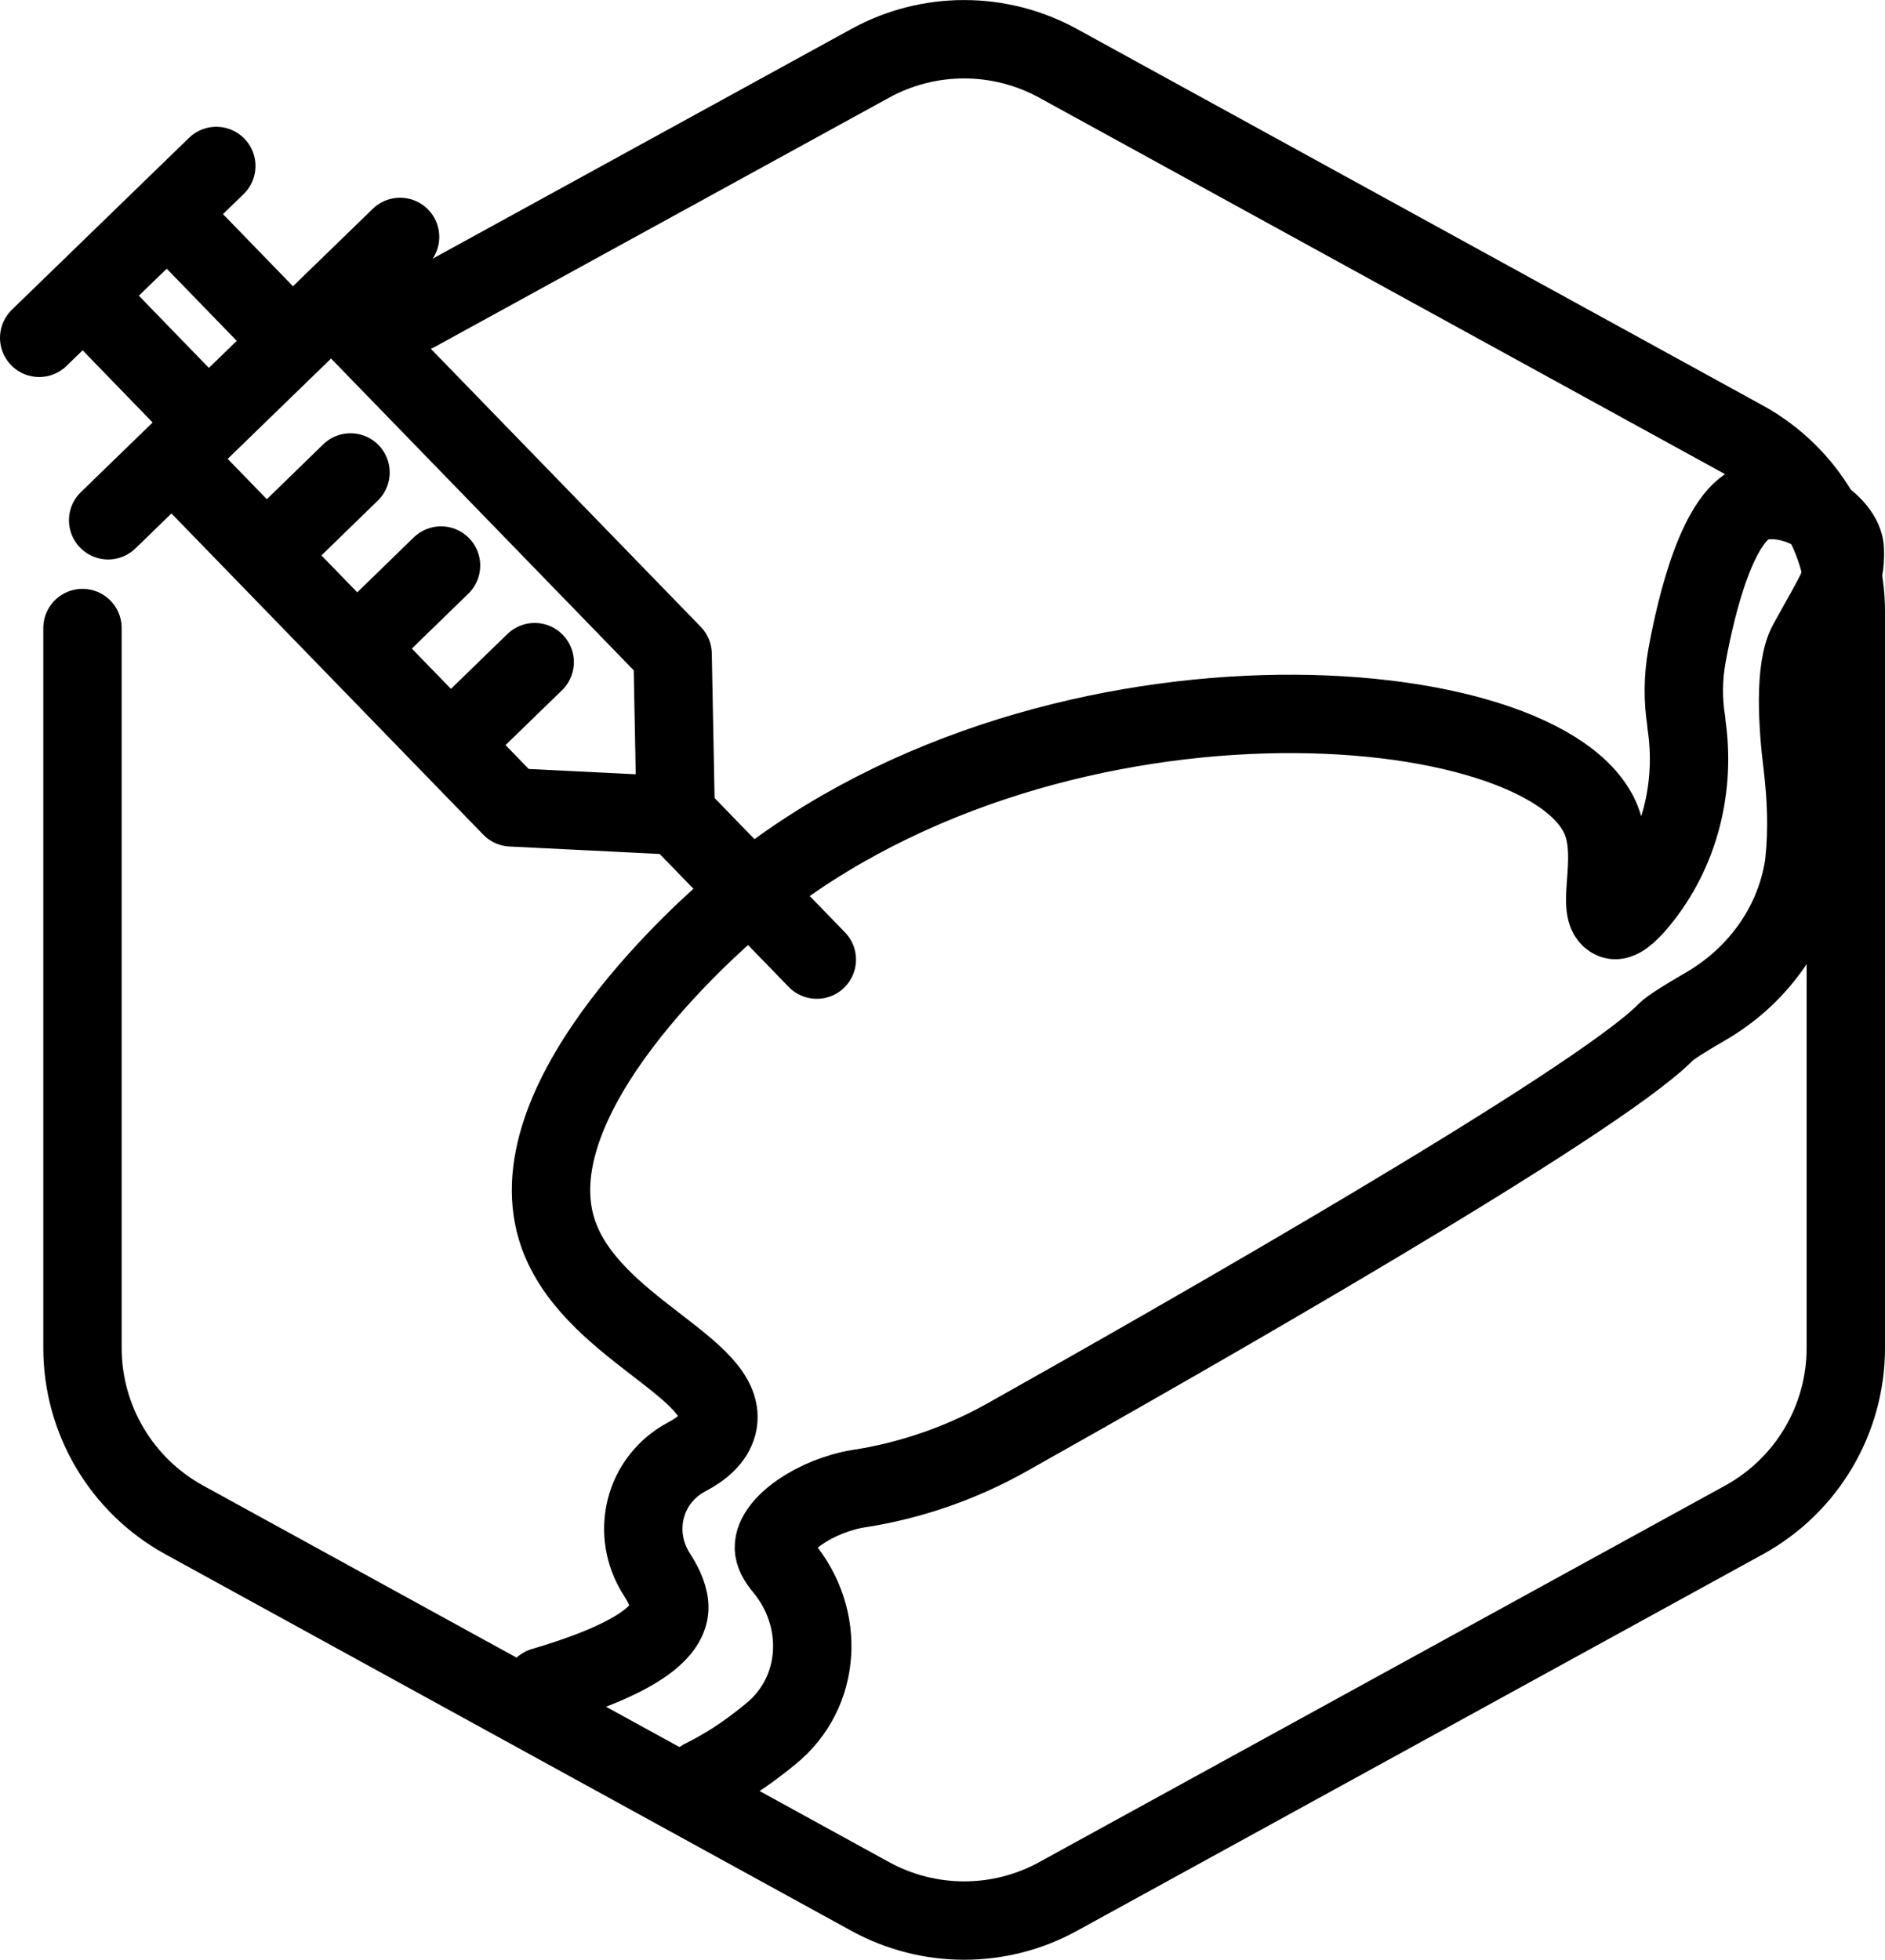
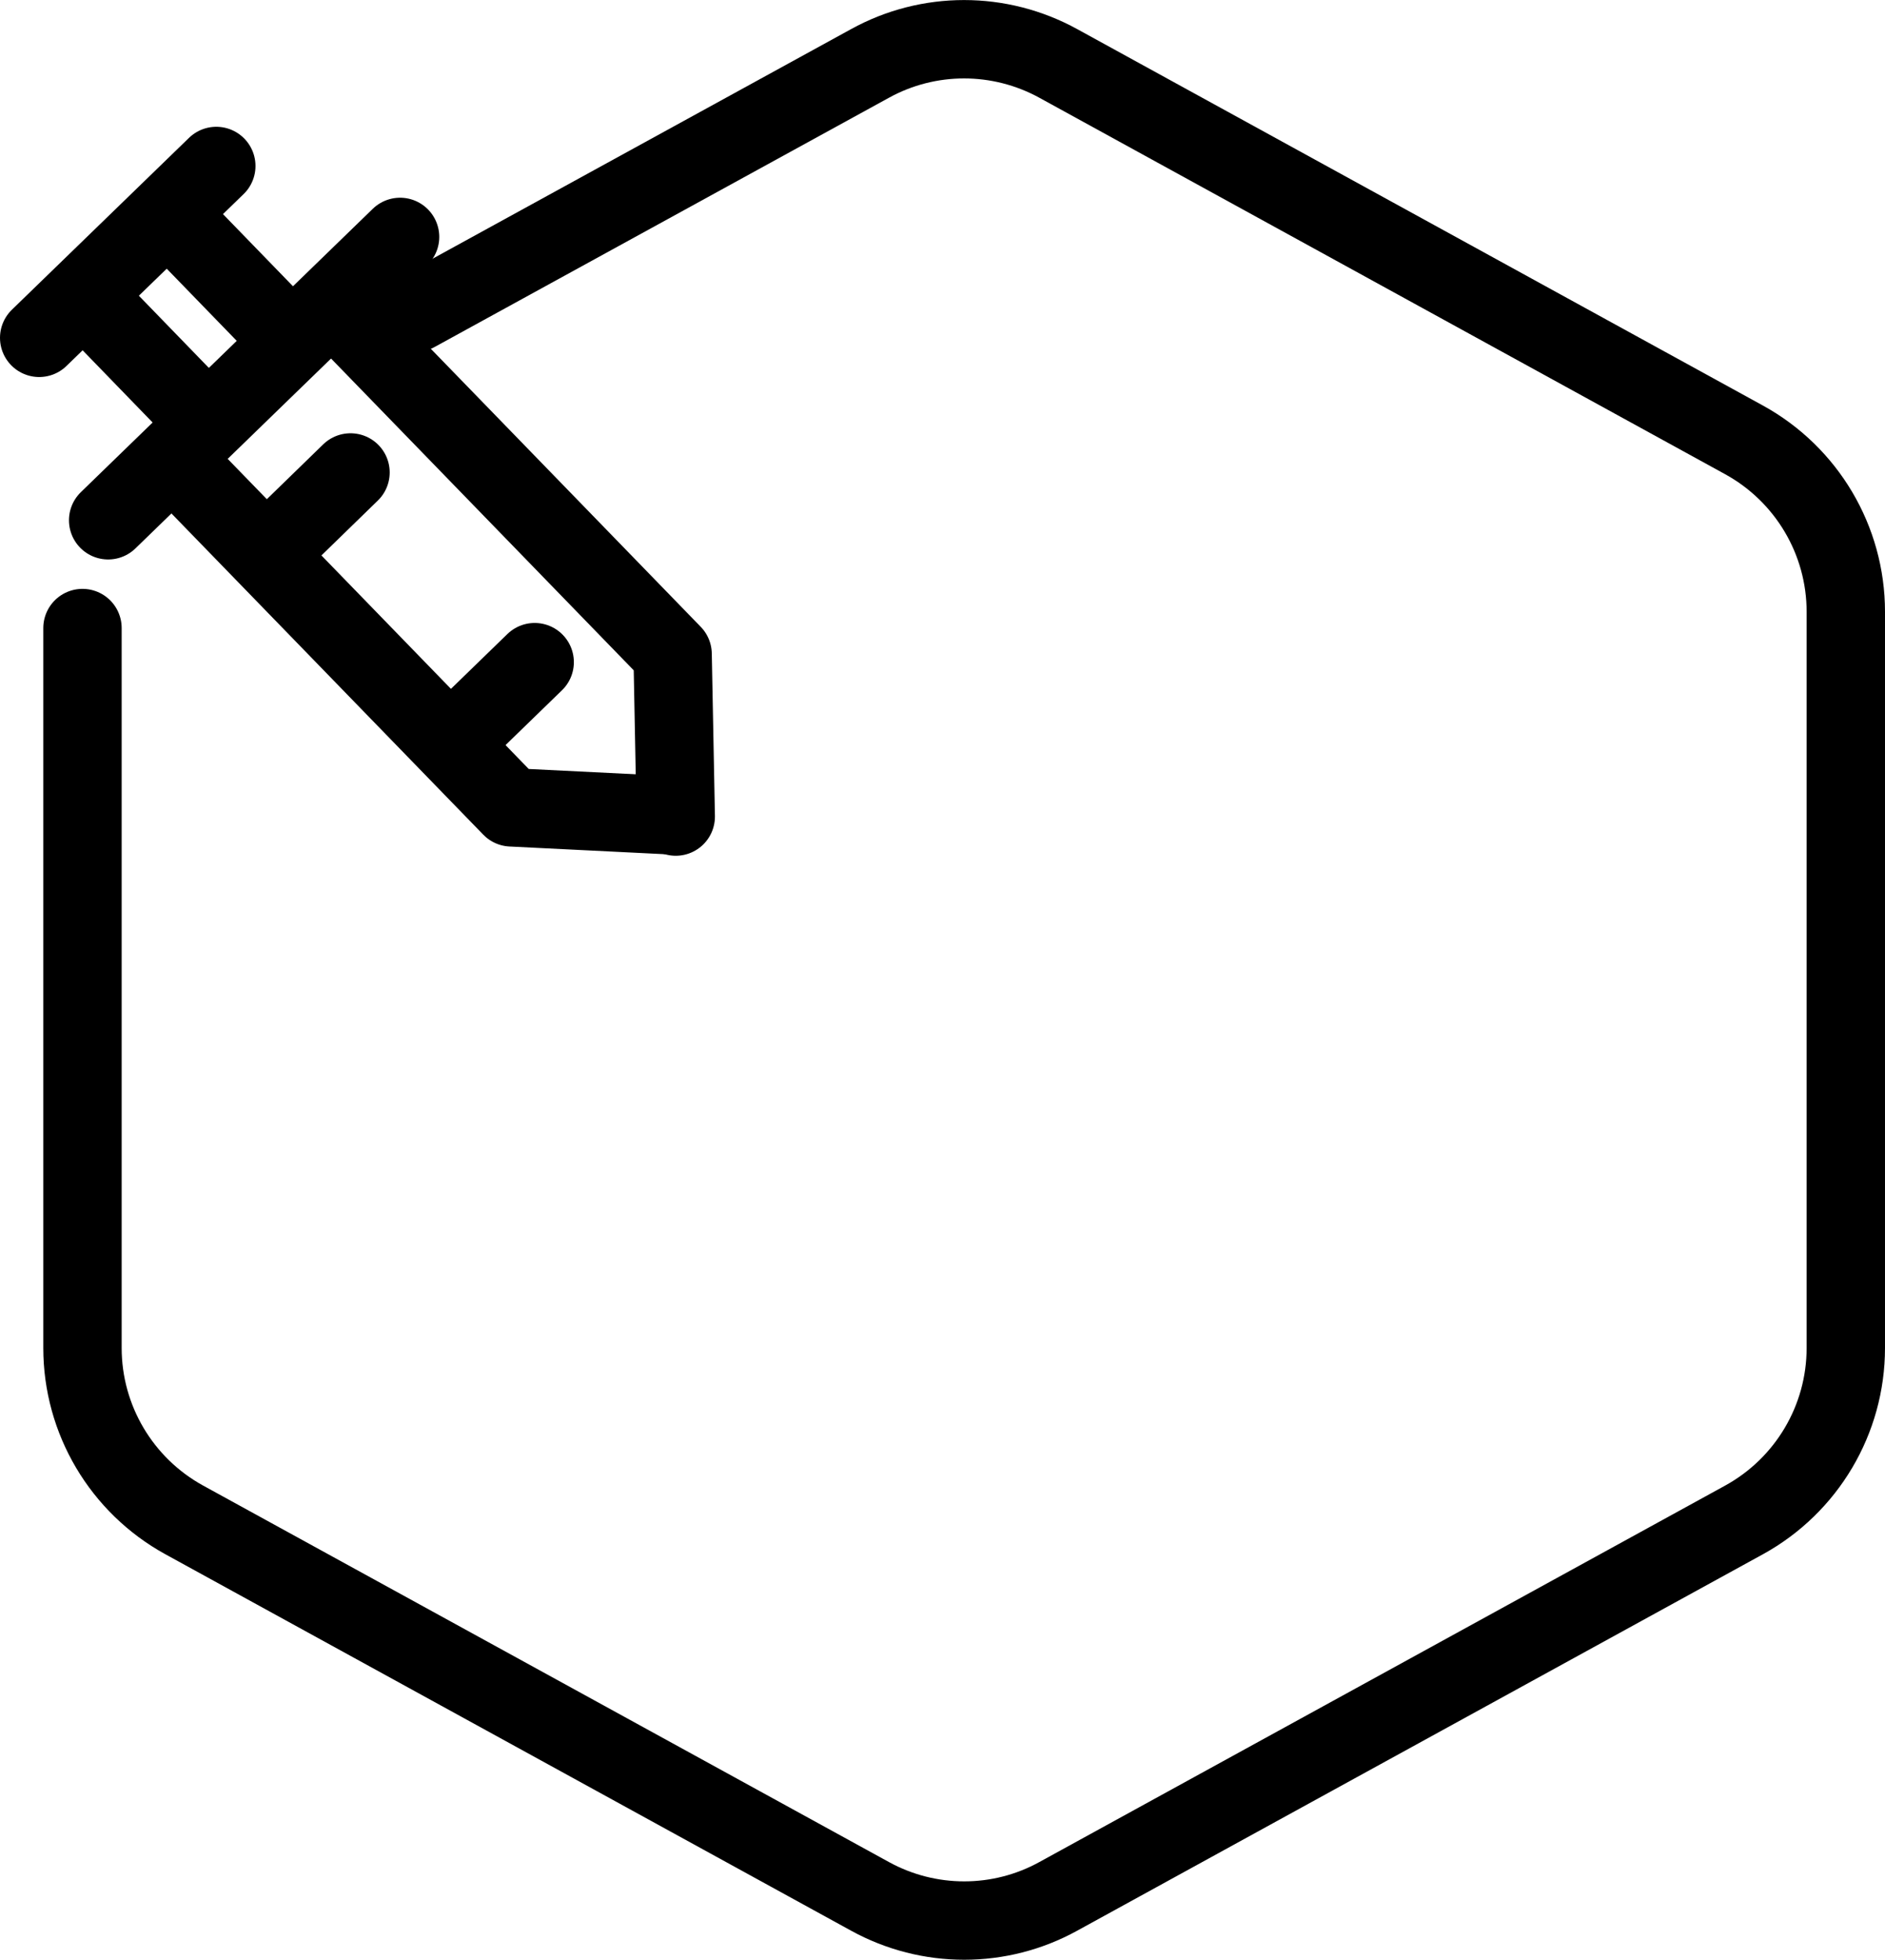
<svg xmlns="http://www.w3.org/2000/svg" id="Livello_1" viewBox="0 0 96.21 100.01">
  <defs>
    <style>.cls-1{fill:none;stroke:#000;stroke-linecap:round;stroke-linejoin:round;stroke-width:4px;}</style>
  </defs>
  <g id="TopLeft_Gap_Hexagon">
    <path class="cls-1" d="M4.21,32.05v36.74c0,3.65,1.99,7.01,5.19,8.77l35,19.21c3,1.65,6.63,1.65,9.62,0l35-19.21c3.2-1.76,5.19-5.12,5.19-8.77V31.22c0-3.65-1.99-7.01-5.19-8.77L54.02,3.24c-3-1.65-6.63-1.65-9.62,0L21.21,15.96" />
  </g>
-   <path class="cls-1" d="M27.71,86.07c5.26-1.55,6.4-2.97,6.45-3.98,.02-.53-.24-1.14-.63-1.74-1.35-2.09-.68-4.83,1.51-6,.78-.41,1.39-.92,1.58-1.64,.72-2.89-6.65-4.95-8.2-9.96-2.13-6.87,7.86-15.55,9.14-16.64,15.55-13.24,41.5-11.11,44.18-4.22,.79,2.03-.36,4.66,.59,5.04,.3,.12,.78-.28,1.32-.93,2.09-2.52,2.91-5.85,2.42-9.09v-.08c-.18-1.11-.17-2.24,.03-3.35,.47-2.58,1.6-7.38,3.61-7.88,1.9-.47,4.41,1.11,4.45,2.46,.04,1.55-.39,2.01-1.9,4.76-.71,1.3-.5,4.27-.26,6.2,.2,1.65,.27,3.33,.09,4.99-.01,.12-.03,.26-.06,.4-.52,2.94-2.41,5.47-5,6.96-.93,.54-1.75,1.04-2.01,1.3-3.55,3.62-24.65,15.64-33.66,20.7-2.31,1.29-4.81,2.16-7.42,2.58-.03,0-.05,0-.08,.01-2.2,.35-4.38,1.82-4.36,3.02,0,.31,.19,.65,.48,1,2.15,2.58,1.97,6.38-.64,8.5-.29,.24-.52,.42-.67,.53-1.08,.84-2.09,1.4-2.81,1.76" />
  <g>
    <polyline class="cls-1" points="34.49 41.67 34.33 33.38 17.95 16.51" />
    <polyline class="cls-1" points="34.37 41.61 26.1 41.2 9.72 24.33" />
    <line class="cls-1" x1="20.42" y1="12.09" x2="5.52" y2="26.55" />
    <line class="cls-1" x1="14.4" y1="16.91" x2="9.51" y2="11.87" />
    <line class="cls-1" x1="10.11" y1="21.08" x2="4.99" y2="15.8" />
    <line class="cls-1" x1="11.04" y1="8.47" x2="2" y2="17.24" />
-     <line class="cls-1" x1="41.69" y1="48.97" x2="35.05" y2="42.13" />
    <line class="cls-1" x1="27.29" y1="33.79" x2="23.47" y2="37.5" />
-     <line class="cls-1" x1="22.51" y1="28.86" x2="18.57" y2="32.69" />
    <line class="cls-1" x1="17.89" y1="24.11" x2="13.84" y2="28.05" />
  </g>
</svg>